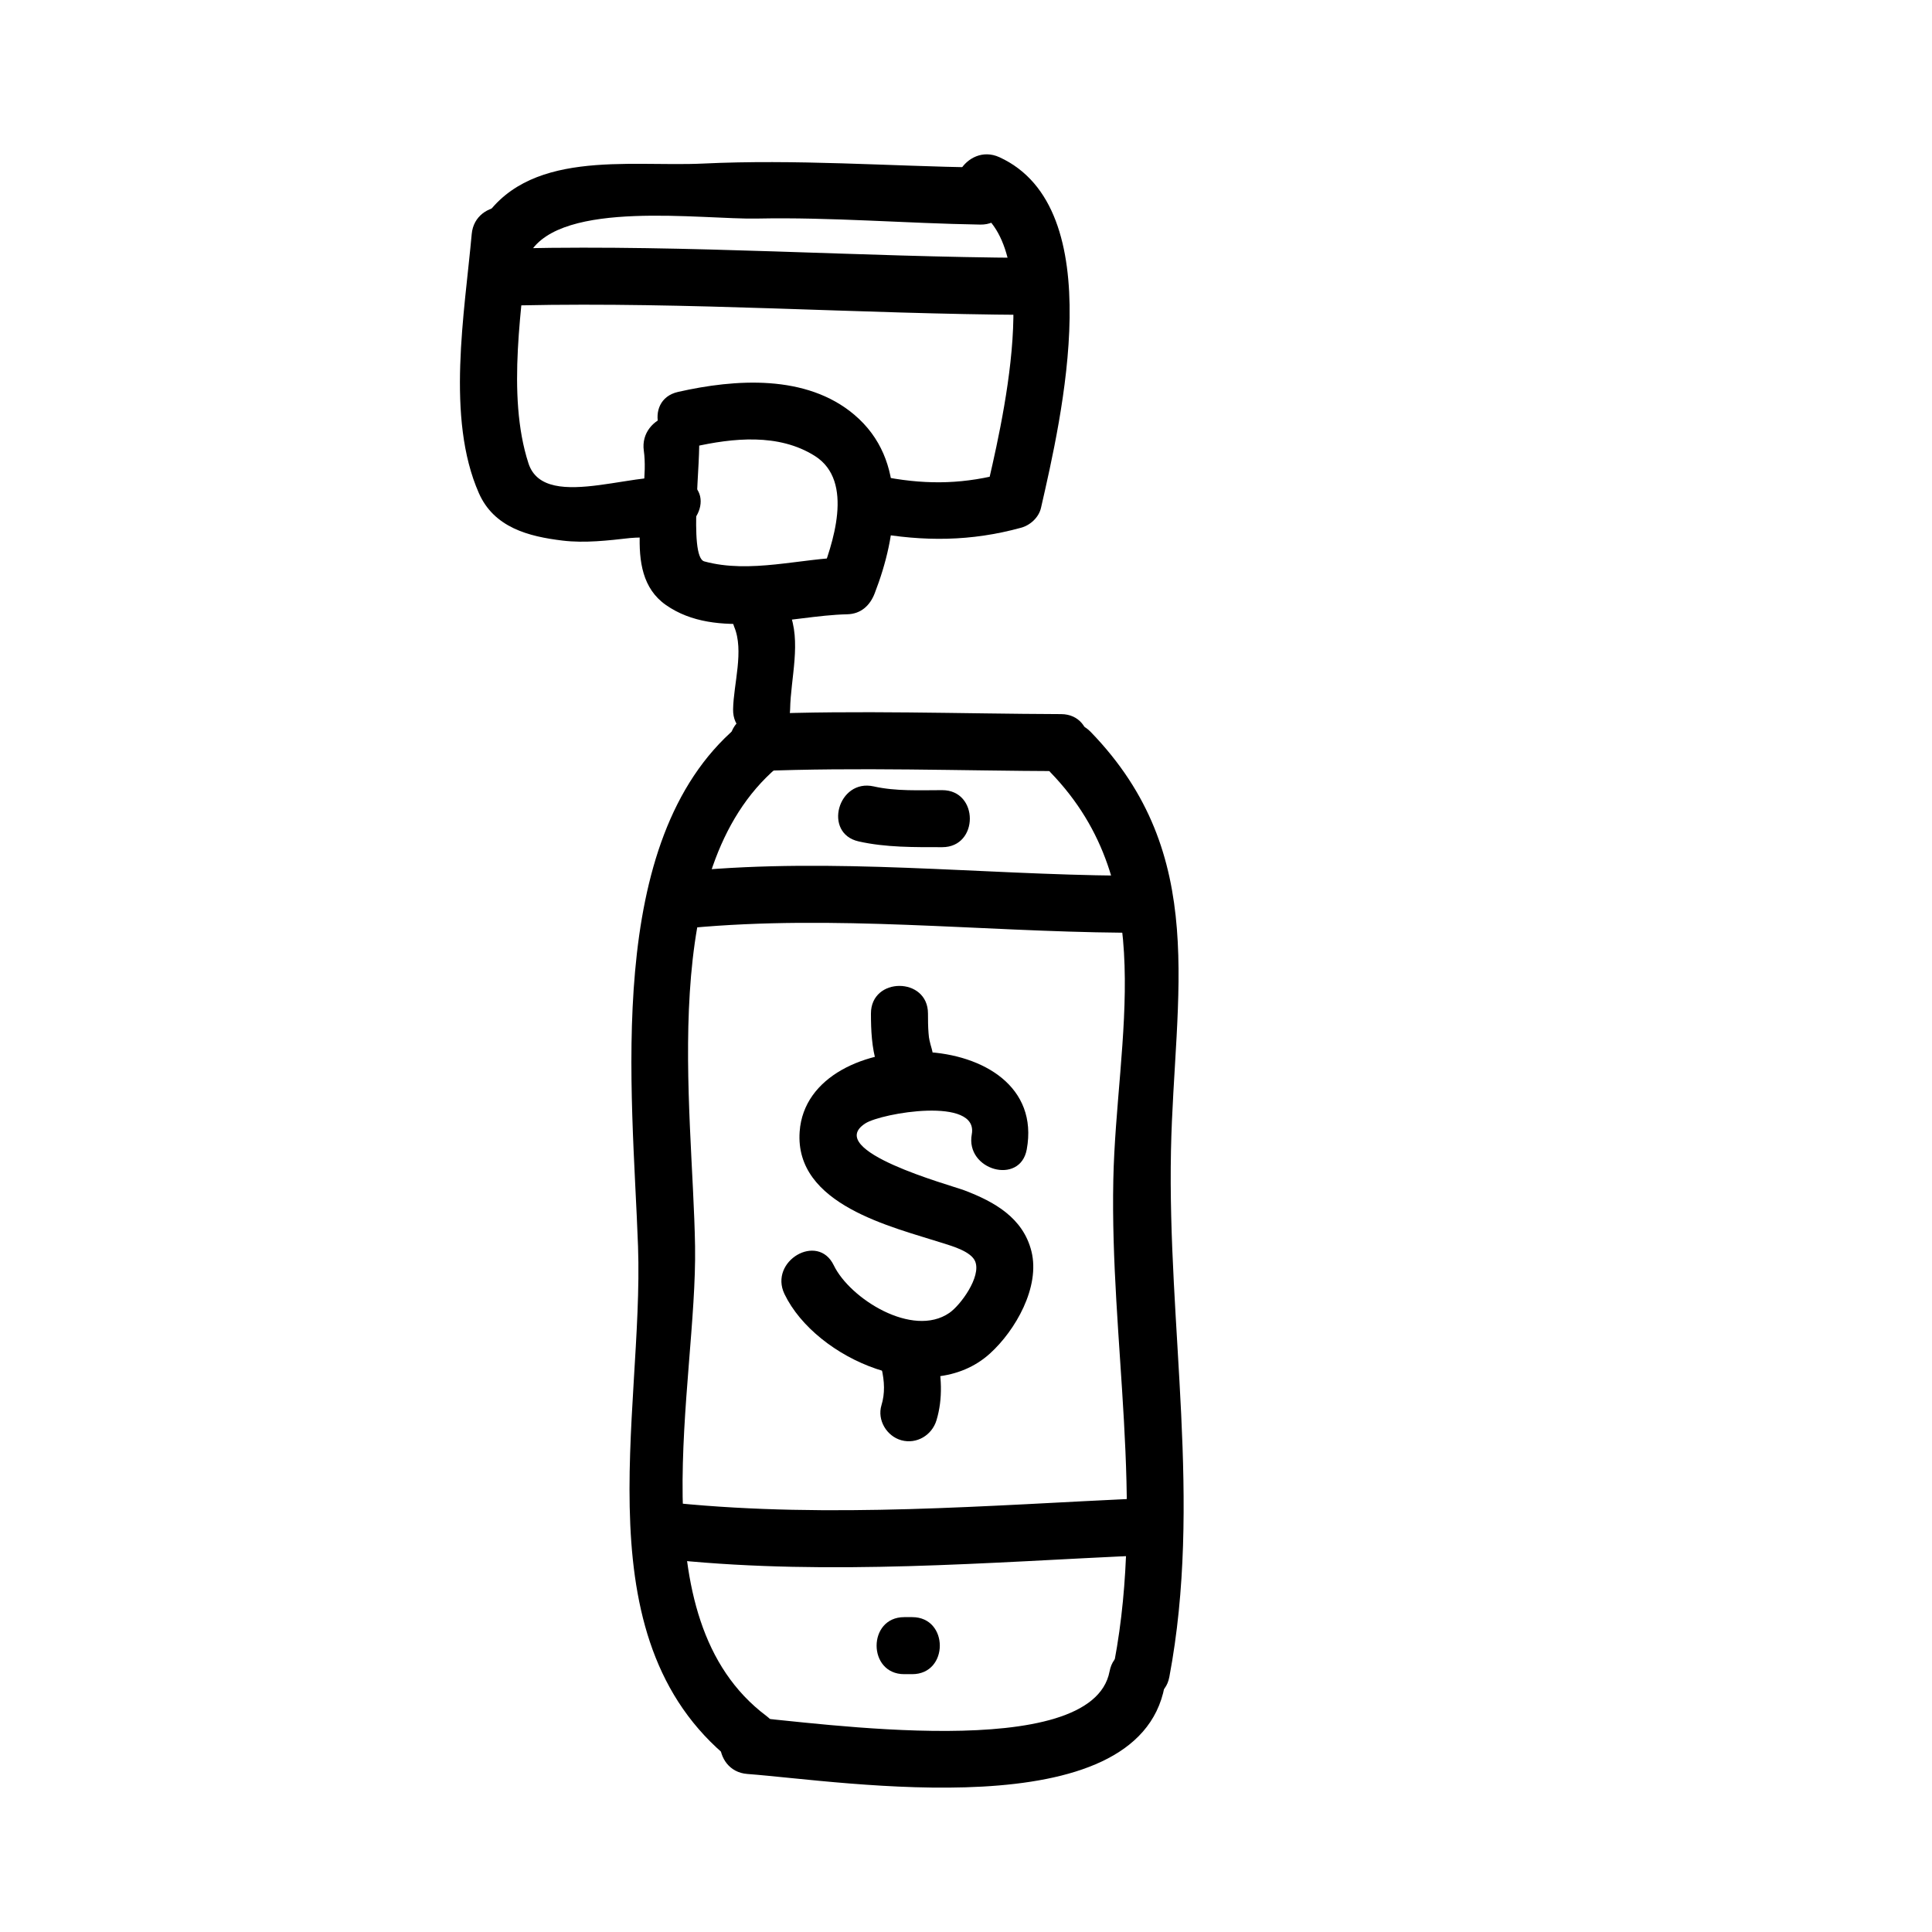
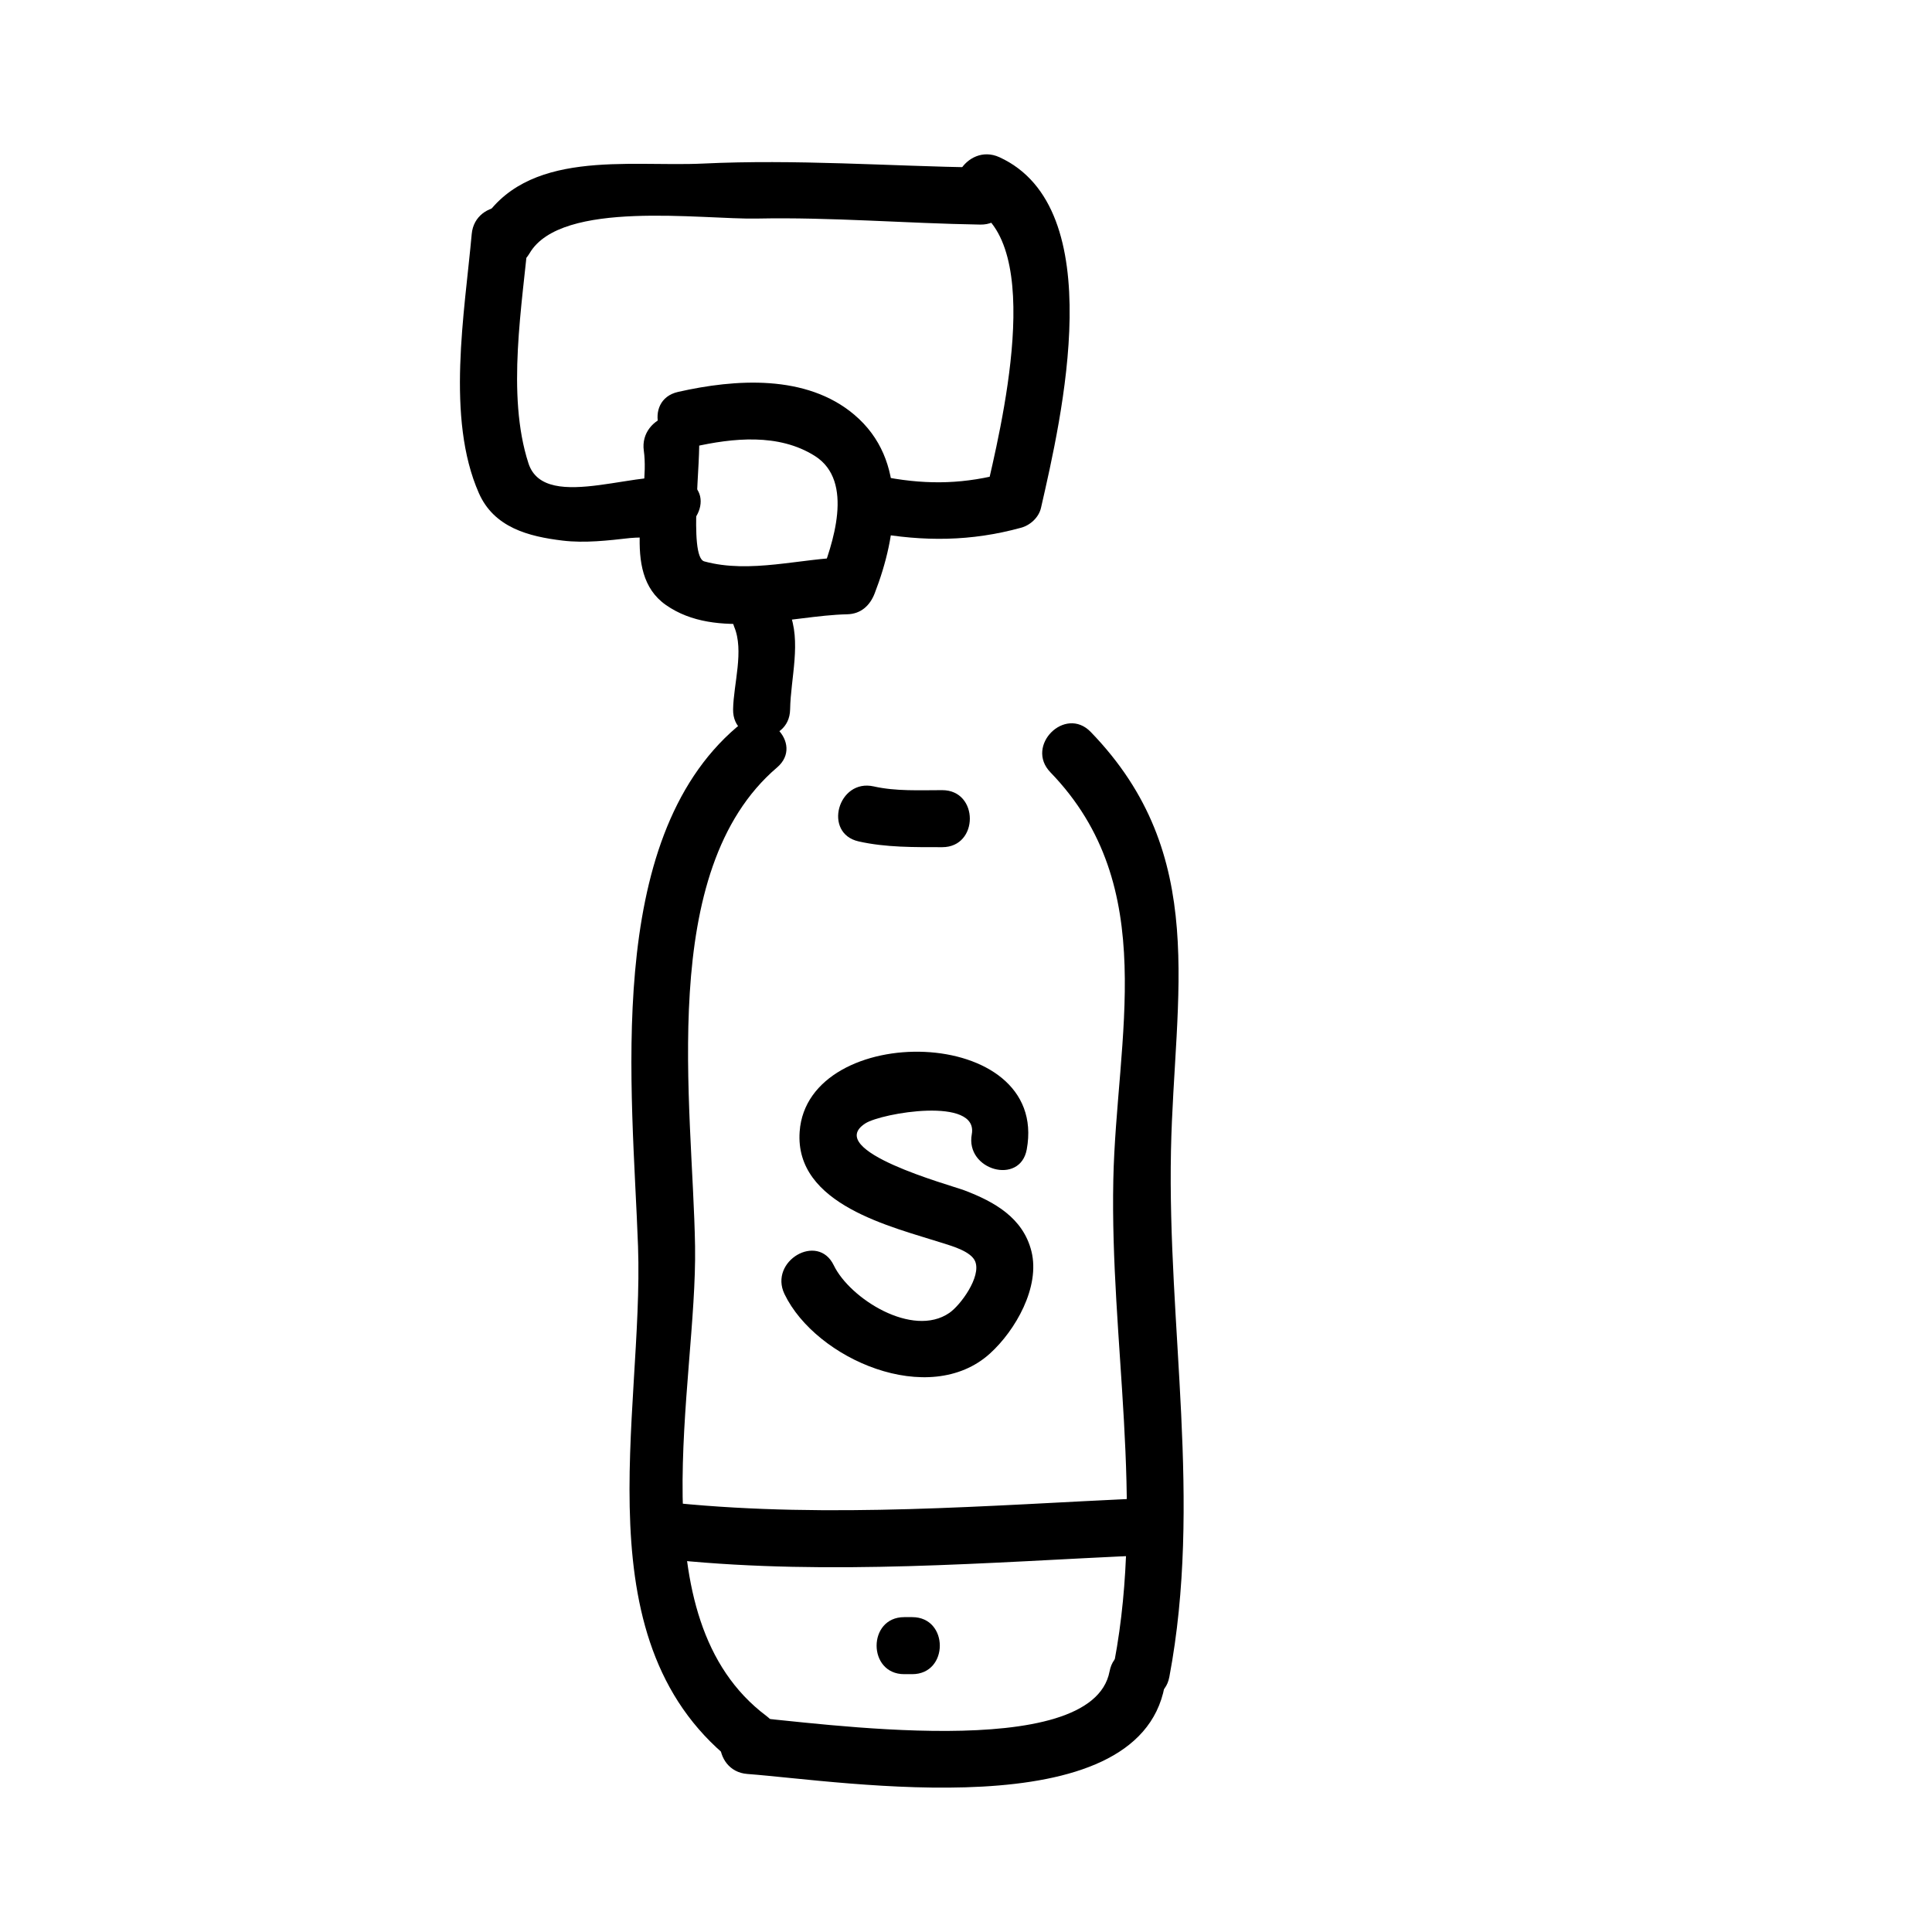
<svg xmlns="http://www.w3.org/2000/svg" fill="#000000" width="800px" height="800px" version="1.1" viewBox="144 144 512 512">
  <g>
    <path d="m314.62 263.46c1.719 12.176-6.484 32.199 5.824 40.848 13.43 9.441 33.07 2.812 48.07 2.484 3.633-0.082 6.035-2.309 7.285-5.547 6.027-15.574 8.848-35.285-5.406-47.344-12.723-10.762-31.547-9.473-46.715-6.035-9.5 2.152-5.473 16.723 4.019 14.574 10.539-2.387 22.66-3.652 32.234 2.383 10.629 6.699 4.711 23.566 1.289 32.406 2.43-1.848 4.856-3.699 7.285-5.547-12.383 0.266-25.652 4.422-37.855 1.094-4.332-1.184-0.691-27.879-1.461-33.332-1.355-9.621-15.914-5.516-14.57 4.016z" />
    <path d="m269.01 206.03c-1.883 20.914-6.863 48.77 1.891 68.641 4.012 9.109 13.109 11.504 22.215 12.594 5.898 0.707 12.043-0.023 17.91-0.684 3.055-0.344 12.758 0.246 7.074-2.231 8.836 3.859 16.539-9.16 7.629-13.055-9.949-4.336-37.227 9.191-41.68-4.508-5.914-18.184-1.605-42.055 0.074-60.758 0.871-9.707-14.246-9.629-15.113 0z" />
    <path d="m284.35 211.11c8.395-14.305 45.68-8.891 60.281-9.191 19.73-0.398 39.434 1.281 59.148 1.598 9.754 0.156 9.738-14.957 0-15.113-24.52-0.398-48.91-2.231-73.445-1.059-19.84 0.945-47.148-4.121-59.035 16.141-4.938 8.422 8.125 16.023 13.051 7.625z" />
    <path d="m375.32 285.11c13.516 2.449 26 2.387 39.285-1.258 2.453-0.672 4.699-2.746 5.273-5.273 5.422-23.766 18.469-79.426-11.027-92.922-8.797-4.019-16.48 9.004-7.629 13.055 20.398 9.336 7.812 59.496 4.086 75.855 1.758-1.758 3.516-3.516 5.273-5.273-10.699 2.938-20.359 3.234-31.246 1.258-9.523-1.738-13.594 12.824-4.016 14.559z" />
-     <path d="m281.6 224.93c44.949-0.977 89.828 2.277 134.77 2.519 9.75 0.051 9.742-15.062 0-15.113-44.941-0.242-89.82-3.496-134.77-2.519-9.73 0.211-9.754 15.324 0 15.113z" />
    <path d="m338.55 310.06c2.691 6.379-0.16 15.176-0.273 21.922-0.156 9.754 14.957 9.738 15.113 0 0.133-8.254 3.066-18.02-0.273-25.941-1.598-3.789-4.934-6.481-9.297-5.273-3.578 0.98-6.879 5.488-5.269 9.293z" />
-     <path d="m344.58 348.36c26.867-1.09 53.734-0.09 80.609 0 9.75 0.031 9.742-15.086 0-15.113-26.875-0.09-53.742-1.09-80.609 0-9.711 0.391-9.746 15.504 0 15.113z" />
    <path d="m422.36 348.66c29.406 30.363 17.461 70.215 16.68 108.01-0.887 42.82 8.312 85.09 0.273 127.72-1.797 9.527 12.766 13.586 14.574 4.019 8.758-46.41-0.535-92.812 0.434-139.52 0.855-41.434 10.414-78.211-21.27-110.92-6.793-7.016-17.469 3.684-10.691 10.684z" />
    <path d="m438.05 586.92c-4.629 24.645-77.953 13.445-95.996 12.086-9.73-0.734-9.656 14.383 0 15.113 25.773 1.945 103.45 14.715 110.57-23.18 1.789-9.527-12.773-13.594-14.57-4.019z" />
    <path d="m339.23 336.71c-35.484 30.27-27.605 96.332-26.145 137.59 1.586 44.949-15.875 105.84 26.414 137.52 7.809 5.848 15.324-7.285 7.629-13.055-34.602-25.914-18.344-87.594-18.93-124.46-0.594-37.484-10.375-99.531 21.719-126.91 7.43-6.332-3.316-16.973-10.688-10.684z" />
-     <path d="m326.95 389.92c38.164-3.559 76.414 0.922 114.62 1.258 9.75 0.086 9.742-15.027 0-15.113-38.203-0.336-76.453-4.816-114.62-1.258-9.617 0.895-9.707 16.02 0 15.113z" />
    <path d="m371.54 366.98c7.234 1.633 14.793 1.527 22.164 1.531 9.75 0 9.75-15.113 0-15.113-5.981 0-12.277 0.332-18.141-0.988-9.496-2.148-13.531 12.422-4.023 14.57z" />
    <path d="m323.17 557.44c40.93 4.062 82.465 0.629 123.43-1.258 9.703-0.449 9.75-15.562 0-15.113-40.969 1.891-82.504 5.32-123.43 1.258-9.699-0.961-9.609 14.164 0 15.113z" />
    <path d="m384.88 587.67h0.867c9.75 0 9.75-15.113 0-15.113h-2.125c-9.75 0-9.75 15.113 0 15.113h2.125c9.75 0 9.75-15.113 0-15.113h-0.867c-9.746 0-9.746 15.113 0 15.113z" />
    <path d="m416.1 448.61c6.074-33.207-58.105-34.148-60.184-4.707-1.371 19.418 24.551 25.242 38.043 29.57 2.379 0.762 7.41 2.176 8.48 4.828 1.633 4.047-3.856 11.562-6.848 13.629-9.754 6.723-26.375-3.785-30.633-12.609-4.231-8.781-17.262-1.109-13.055 7.629 8.324 17.27 38.379 30.312 54.453 15.742 6.734-6.106 13.352-17.613 10.984-27.086-2.211-8.863-9.793-13.121-17.766-16.148-3.777-1.43-37.504-10.523-26.242-17.75 4.297-2.754 30.039-7.18 28.199 2.891-1.75 9.52 12.816 13.59 14.566 4.012z" />
-     <path d="m374.81 412.59c0 4.457 0.211 9.059 1.531 13.348 1.211 3.934 5.238 6.394 9.297 5.273 3.883-1.066 6.488-5.356 5.273-9.297-0.227-0.742-0.418-1.477-0.586-2.231-0.152-0.926-0.188-1.043-0.102-0.344-0.059-0.52-0.109-1.039-0.152-1.559-0.137-1.727-0.148-3.457-0.148-5.191-0.004-9.75-15.117-9.75-15.113 0z" />
-     <path d="m377.6 506.55c0.84 3.606 0.934 6.766 0 9.836-1.199 3.941 1.387 8.227 5.273 9.297 4.051 1.113 8.098-1.34 9.297-5.273 1.773-5.828 1.367-12.012 0-17.875-0.938-4.012-5.445-6.34-9.297-5.273-4.078 1.109-6.211 5.277-5.273 9.289z" />
  </g>
</svg>